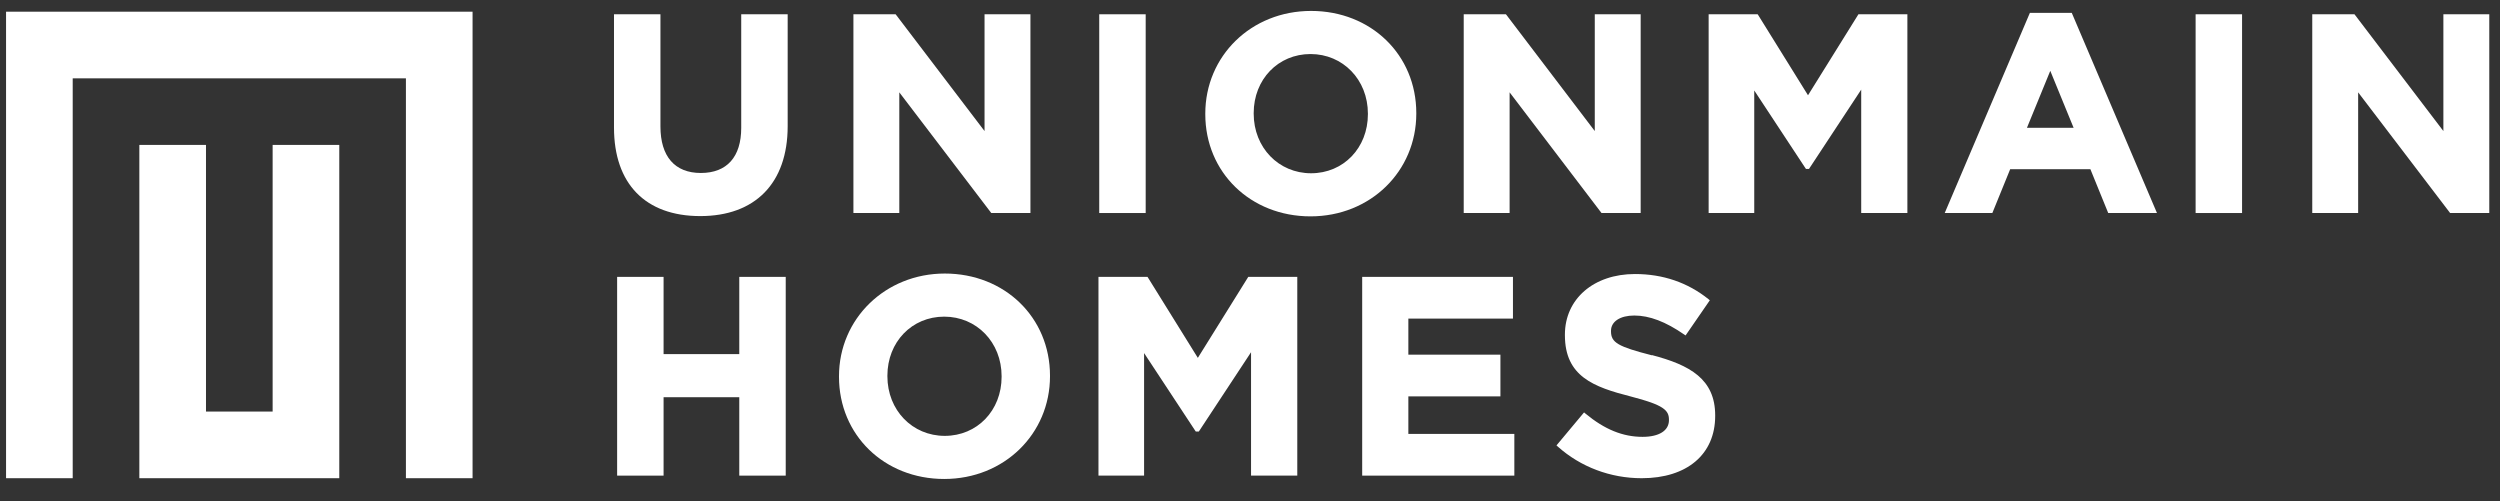
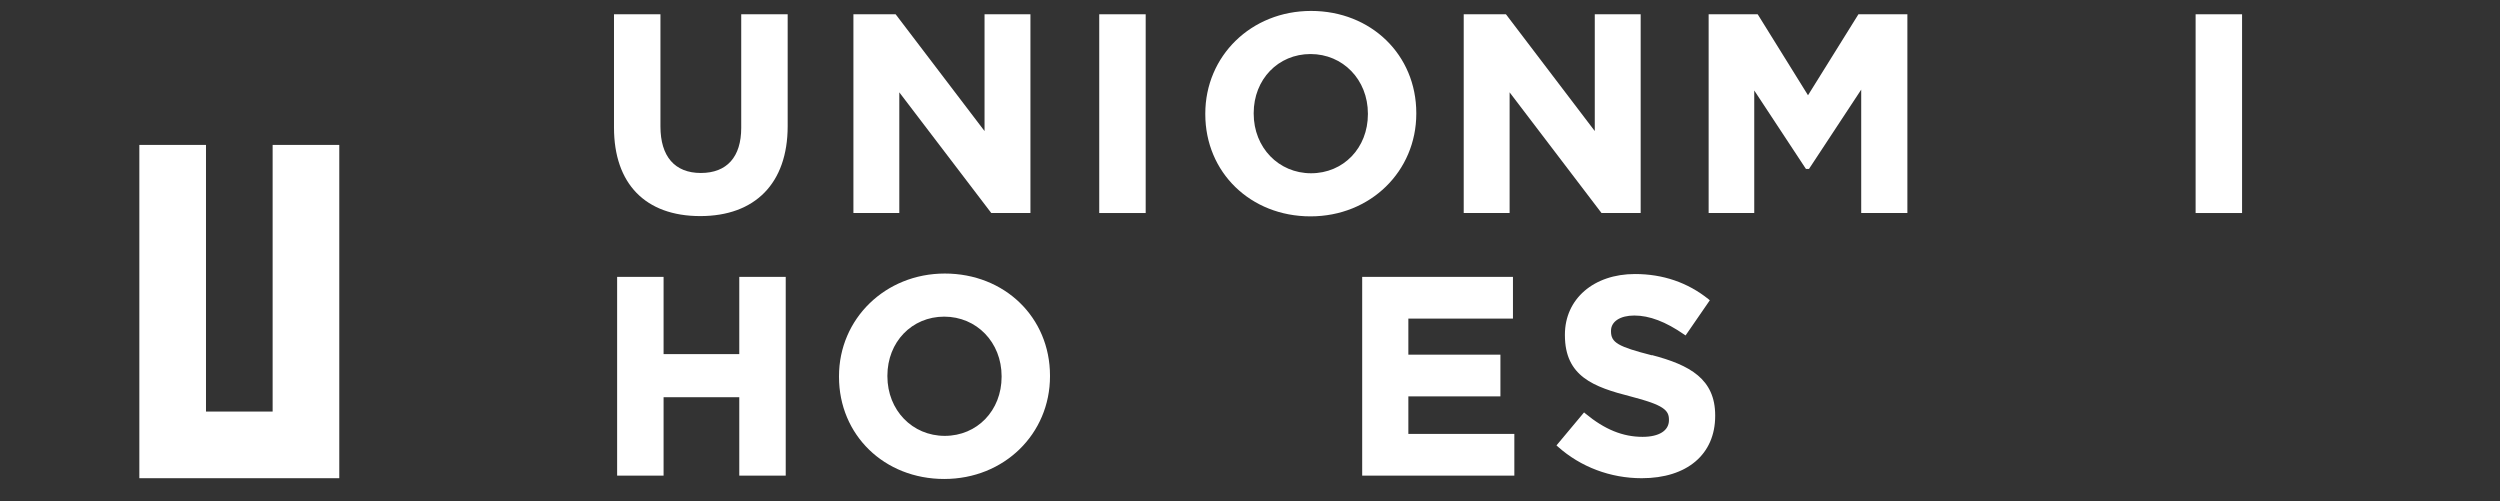
<svg xmlns="http://www.w3.org/2000/svg" id="Layer_1" viewBox="0 0 359 72">
  <rect x="0" y="0" width="359" height="72" fill="#333333" stroke="none" />
  <defs>
    <style>      .st0 {        fill: #fff;      }    </style>
  </defs>
  <g>
    <polygon class="st0" points="39.15 59.1 29.58 59.1 29.58 20.81 20.01 20.81 20.01 59.1 20.01 68.67 29.58 68.67 39.15 68.67 48.72 68.67 48.72 59.1 48.72 20.81 39.15 20.81 39.15 59.1" />
-     <polygon class="st0" points="58.29 1.68 10.44 1.68 .87 1.68 .87 1.68 .87 68.67 10.44 68.67 10.44 11.25 58.29 11.25 58.29 68.67 67.86 68.67 67.86 1.68 67.86 1.68 58.29 1.68" />
  </g>
  <g>
    <path class="st0" d="M106.44,18.36c0,4.18-2.06,6.48-5.8,6.48s-5.8-2.37-5.8-6.68V2.05h-6.67v16.27c0,8.08,4.52,12.71,12.39,12.71s12.55-4.71,12.55-12.91V2.05h-6.67v16.31h0Z" />
    <polygon class="st0" points="129.14 13.26 142.27 30.49 142.35 30.59 147.97 30.59 147.97 2.05 141.38 2.05 141.38 18.82 128.69 2.15 128.61 2.05 122.55 2.05 122.55 30.59 129.14 30.59 129.14 13.26" />
    <rect class="st0" x="157.85" y="2.05" width="6.67" height="28.54" />
    <path class="st0" d="M203.38,16.32v-.08c0-8.37-6.5-14.67-15.11-14.67s-15.19,6.48-15.19,14.75v.08c0,8.36,6.5,14.67,15.11,14.67s15.19-6.48,15.19-14.75ZM196.43,16.4c0,4.84-3.51,8.48-8.16,8.48s-8.24-3.68-8.24-8.56v-.08c0-4.84,3.51-8.48,8.16-8.48s8.24,3.68,8.24,8.56v.08Z" />
    <polygon class="st0" points="216.78 13.26 229.9 30.49 229.98 30.59 235.6 30.59 235.6 2.05 229.01 2.05 229.01 18.82 216.33 2.15 216.25 2.05 210.19 2.05 210.19 30.59 216.78 30.59 216.78 13.26" />
    <polygon class="st0" points="259.63 13.68 252.48 2.17 252.4 2.05 245.36 2.05 245.36 30.59 251.91 30.59 251.91 12.99 259.26 24.15 259.34 24.26 259.77 24.26 267.27 12.87 267.27 30.59 273.9 30.59 273.9 2.05 266.87 2.05 259.63 13.68" />
-     <path class="st0" d="M297.51,1.85h-6.02l-12.08,28.39-.15.35h6.84l2.56-6.29h11.52l2.56,6.29h7l-12.17-28.59-.06-.15h0ZM291.07,18.35l3.35-8.18,3.35,8.18h-6.7Z" />
    <rect class="st0" x="315.29" y="2.05" width="6.67" height="28.54" />
-     <polygon class="st0" points="350.87 2.05 350.87 18.82 338.18 2.15 338.1 2.05 332.04 2.05 332.04 30.59 338.63 30.59 338.63 13.26 351.76 30.49 351.84 30.59 357.46 30.59 357.46 2.05 350.87 2.05" />
    <polygon class="st0" points="106.16 50.85 95.29 50.85 95.29 39.76 88.62 39.76 88.62 68.3 95.29 68.3 95.29 57.04 106.16 57.04 106.16 68.3 112.83 68.3 112.83 39.76 106.16 39.76 106.16 50.85" />
    <path class="st0" d="M135.67,39.28c-8.52,0-15.19,6.48-15.19,14.75v.08c0,8.36,6.5,14.67,15.11,14.67s15.19-6.48,15.19-14.75v-.08c0-8.36-6.5-14.67-15.11-14.67ZM143.83,54.11c0,4.84-3.51,8.48-8.16,8.48s-8.24-3.68-8.24-8.56v-.08c0-4.84,3.51-8.48,8.16-8.48s8.24,3.68,8.24,8.56v.08Z" />
-     <polygon class="st0" points="172.01 51.39 164.86 39.88 164.78 39.76 157.74 39.76 157.74 68.3 164.29 68.3 164.29 50.7 171.64 61.86 171.72 61.97 172.15 61.97 179.65 50.58 179.65 68.3 186.29 68.3 186.29 39.76 179.25 39.76 172.01 51.39" />
    <polygon class="st0" points="202.24 56.92 215.46 56.92 215.46 50.93 202.24 50.93 202.24 45.75 217.26 45.75 217.26 39.76 195.61 39.76 195.61 68.3 217.46 68.3 217.46 62.31 202.24 62.31 202.24 56.92" />
    <path class="st0" d="M237.2,51.02c-4.87-1.25-5.86-1.83-5.86-3.44v-.08c0-1.33,1.32-2.19,3.35-2.19,2.17,0,4.51.89,7.15,2.72l.21.14,3.48-5.05-.18-.15c-2.99-2.4-6.55-3.62-10.57-3.62-5.93,0-10.06,3.58-10.06,8.7v.08c0,5.92,4.11,7.44,9.48,8.81,4.7,1.21,5.46,1.97,5.46,3.32v.08c0,1.5-1.42,2.39-3.79,2.39-2.83,0-5.45-1.06-8.21-3.35l-.19-.16-3.96,4.74.18.16c3.29,2.94,7.57,4.55,12.06,4.55,6.51,0,10.55-3.43,10.55-8.94v-.08c0-5.22-3.63-7.23-9.08-8.66l-.02.03Z" />
  </g>
</svg>